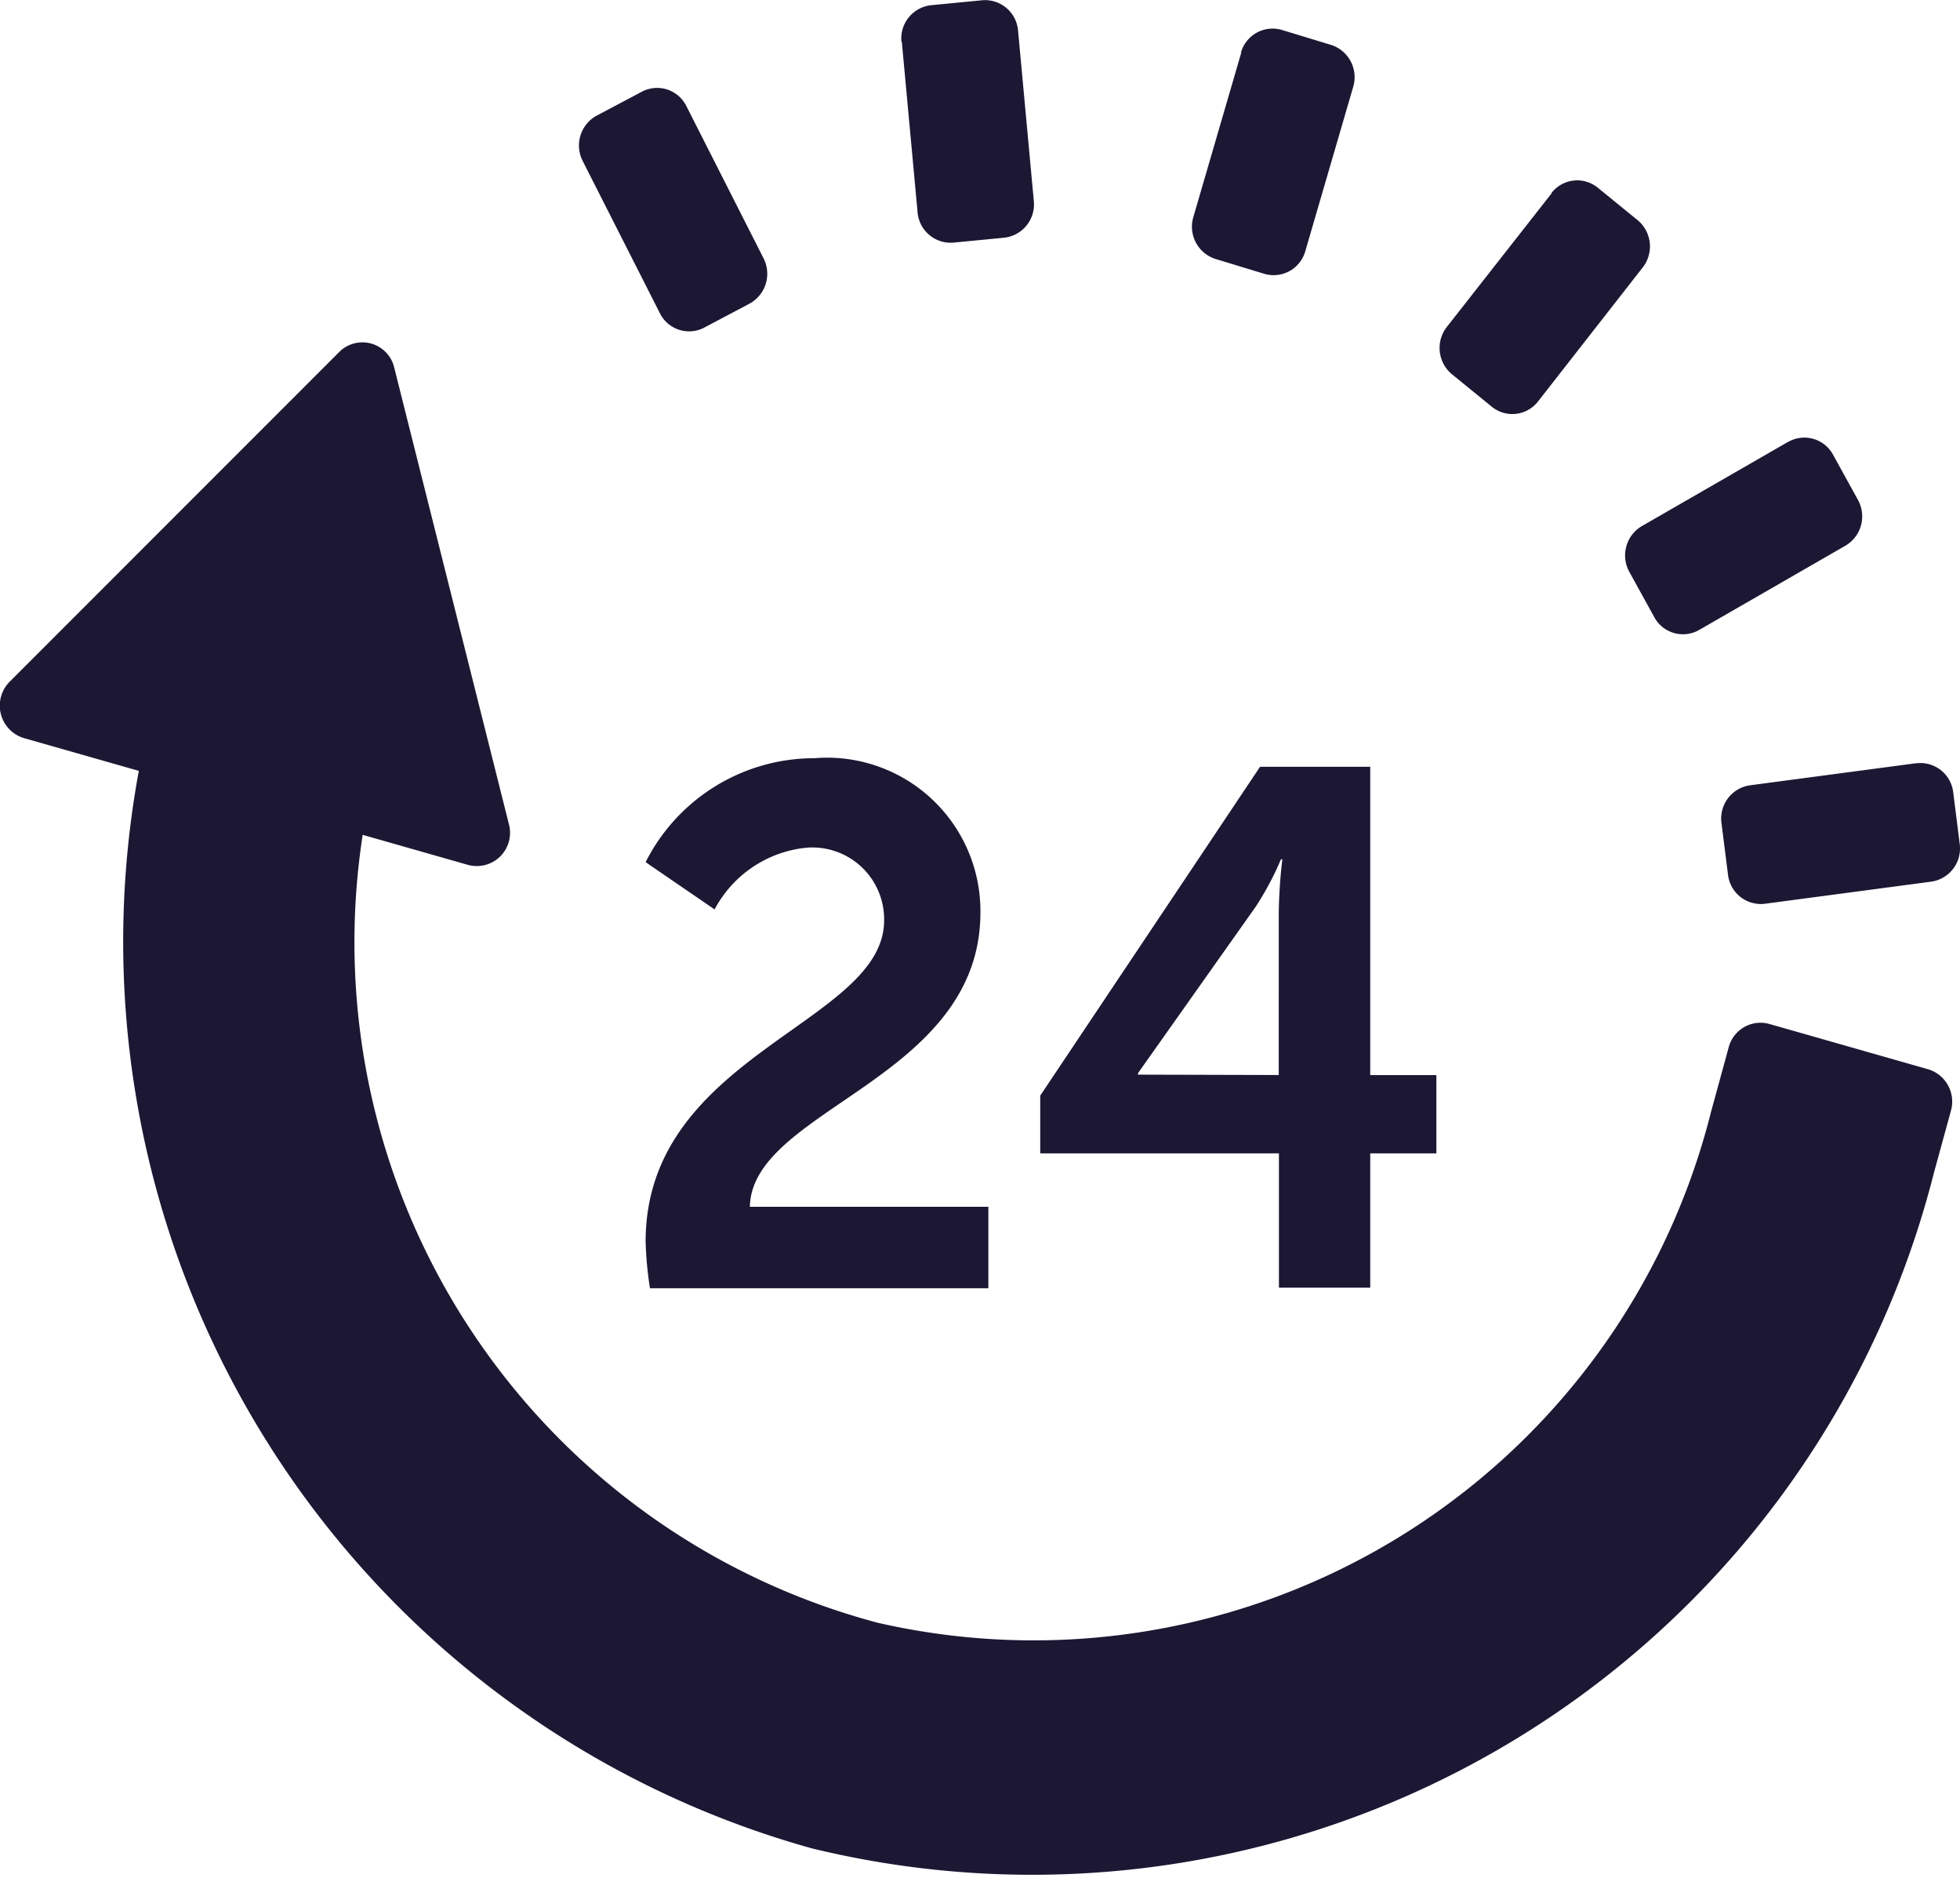
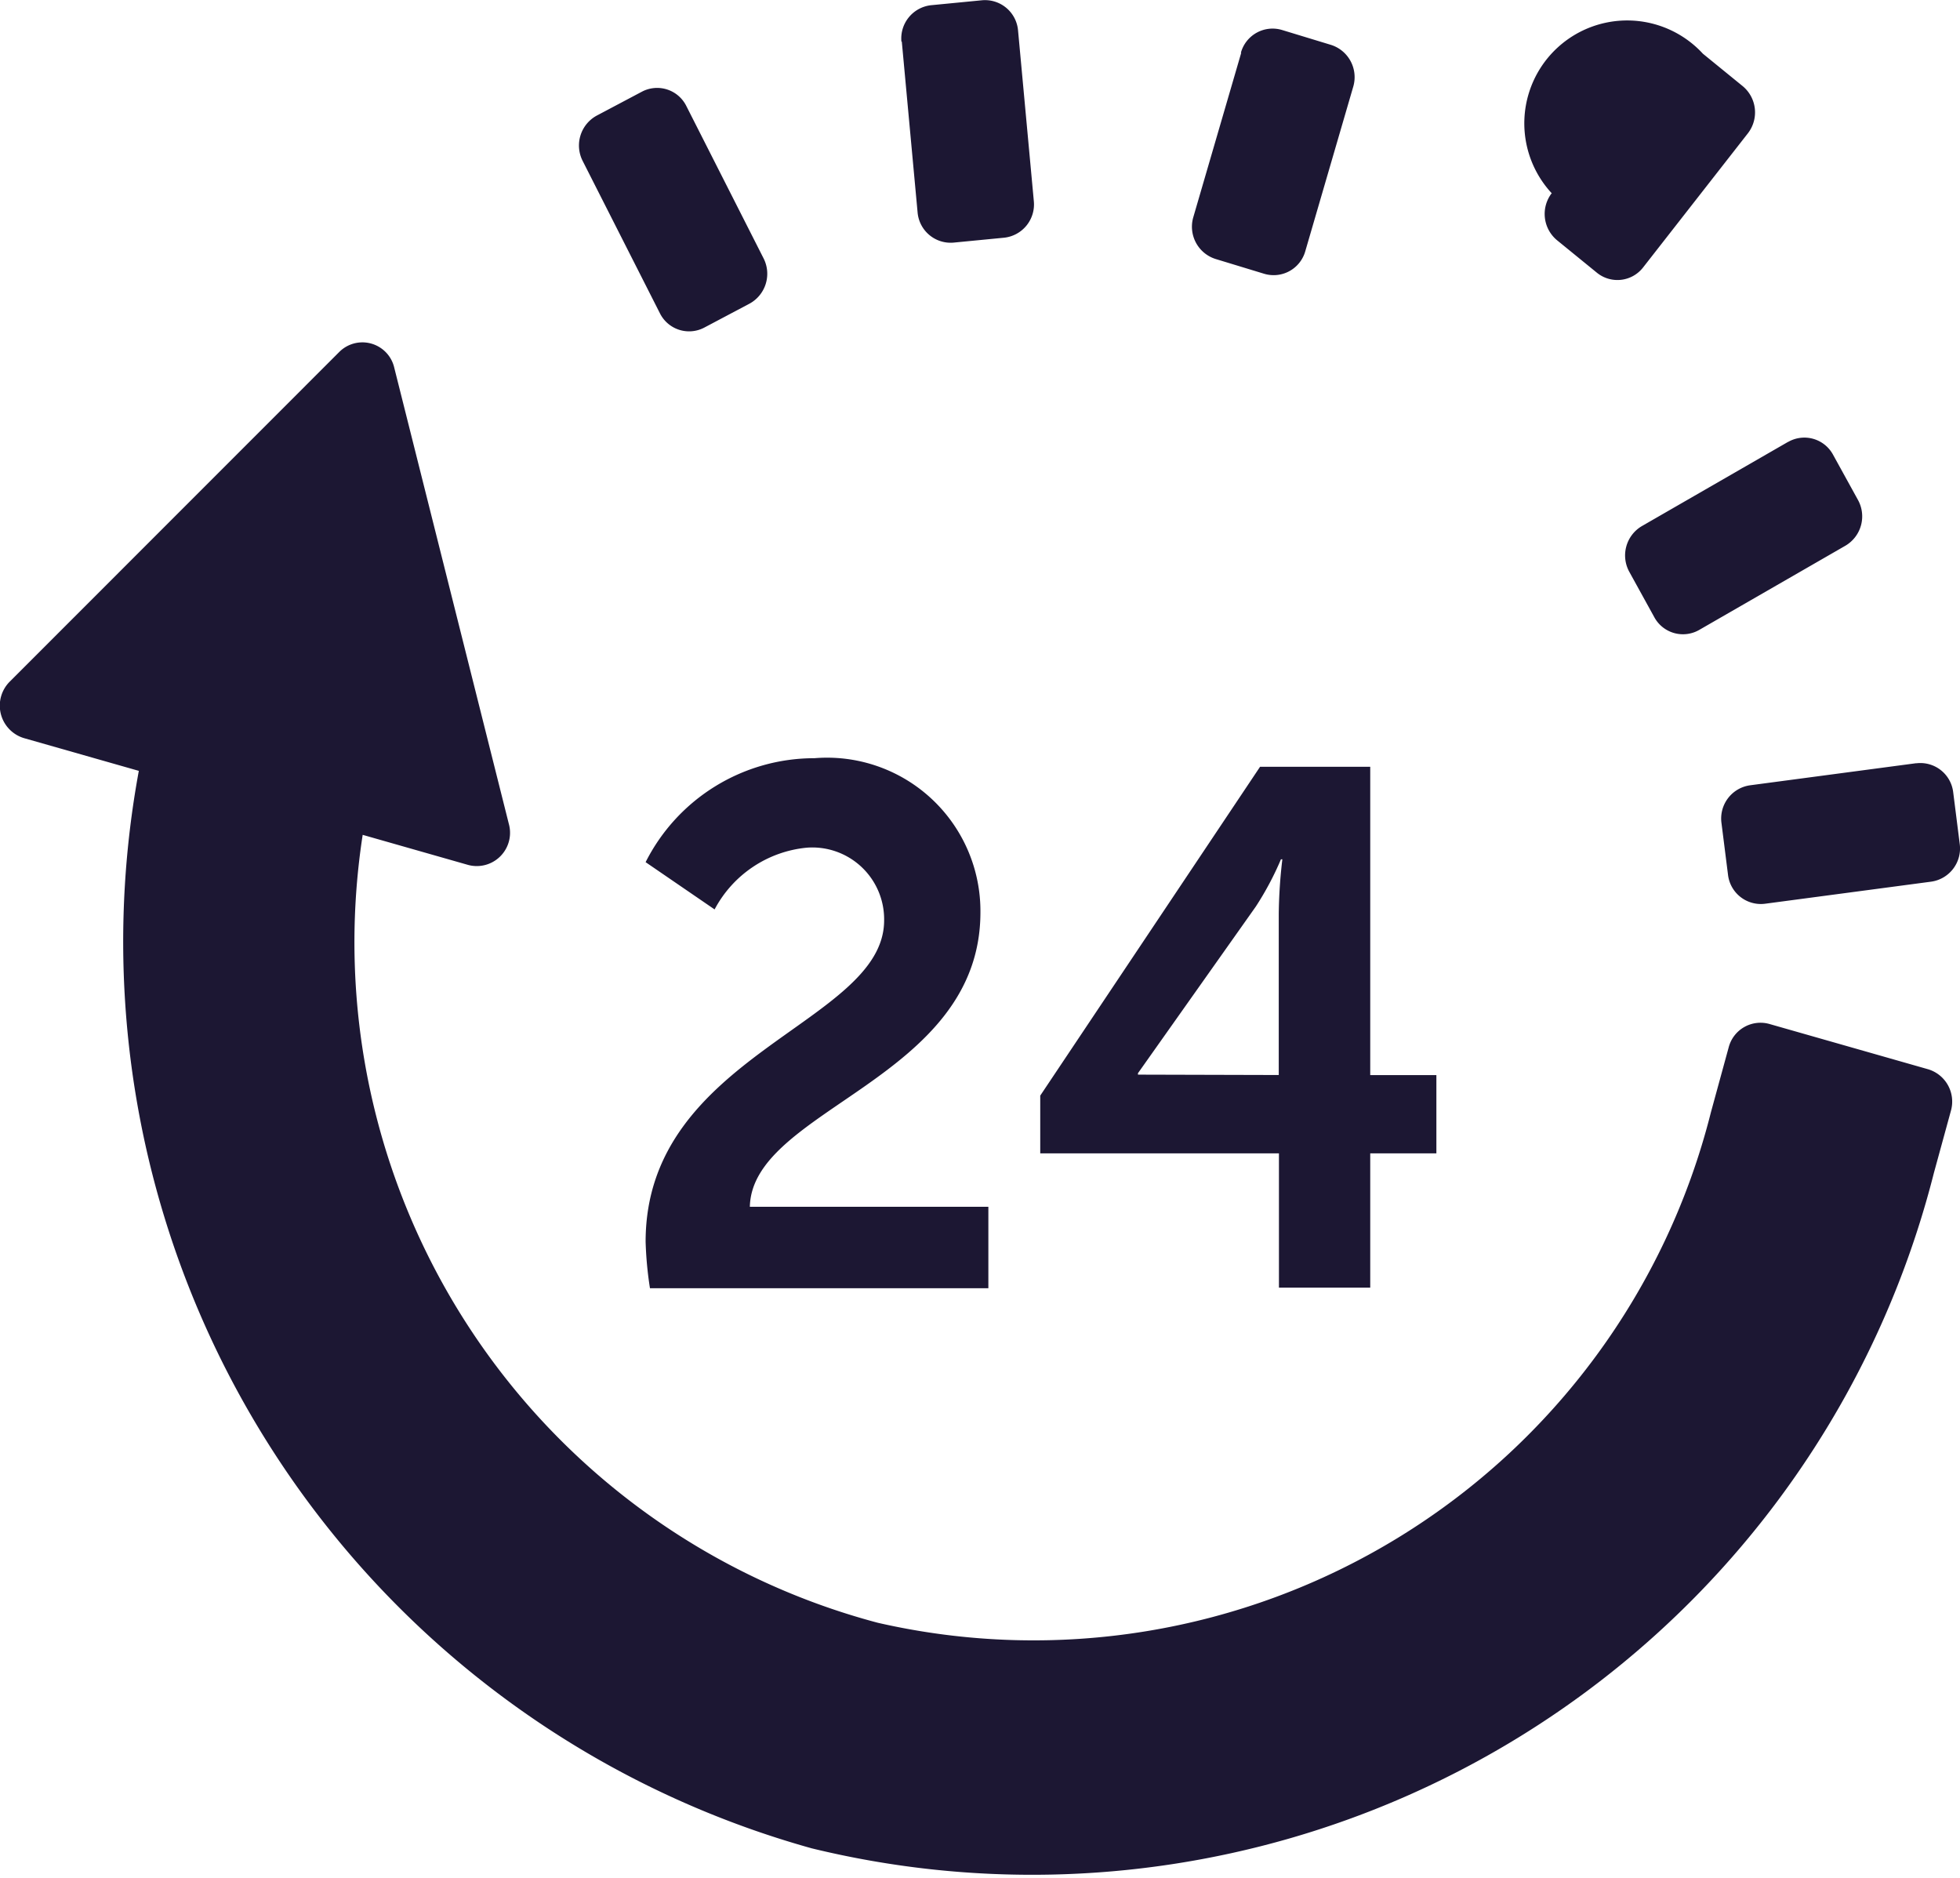
<svg xmlns="http://www.w3.org/2000/svg" width="20.741" height="19.872" viewBox="0 0 20.741 19.872">
-   <path id="Path_1181" data-name="Path 1181" d="M6.832,32.135c0-1.988,2.524-2.306,2.524-3.4a.76.76,0,0,0-.821-.769,1.238,1.238,0,0,0-.973.653l-.73-.5a2,2,0,0,1,1.787-1.1,1.623,1.623,0,0,1,1.756,1.631c0,1.771-2.417,2.074-2.44,3.115h2.524v.862H6.878A3.891,3.891,0,0,1,6.832,32.135Zm4.176-1.546,2.326-3.479H14.5v3.262h.7V31.2h-.7v1.421h-.966V31.2H11.008v-.614Zm2.524-.218V28.664a5.353,5.353,0,0,1,.038-.575h-.015a3.2,3.2,0,0,1-.266.5l-1.247,1.763v.015Zm4.761-.292-.188.687a7.391,7.391,0,0,1-8.818,5.4,7.449,7.449,0,0,1-5.449-8.336l1.115.318a.352.352,0,0,0,.432-.432L4.172,22.887a.346.346,0,0,0-.582-.166L.105,26.207a.359.359,0,0,0,.15.6l1.214.346a9.958,9.958,0,0,0,7.121,11.4,9.846,9.846,0,0,0,11.875-7.147l.18-.657a.357.357,0,0,0-.242-.439l-1.679-.479A.348.348,0,0,0,18.293,30.079Zm1.985-3.007-1.761.234a.355.355,0,0,0-.3.4l.069.546a.35.35,0,0,0,.391.307l1.761-.234a.355.355,0,0,0,.3-.4l-.069-.546A.35.35,0,0,0,20.278,27.073Zm-1.356-3.4-1.547.891a.36.36,0,0,0-.133.485l.264.479a.345.345,0,0,0,.475.135l1.547-.891a.36.36,0,0,0,.133-.485l-.264-.479A.345.345,0,0,0,18.922,23.673Zm-2.5-2.633L15.31,22.457a.361.361,0,0,0,.055.5l.421.343a.344.344,0,0,0,.49-.056l1.108-1.418a.361.361,0,0,0-.055-.5l-.421-.343A.344.344,0,0,0,16.418,21.039Zm-3.287-1.484-.507,1.739a.358.358,0,0,0,.235.443l.516.157a.348.348,0,0,0,.434-.24l.507-1.739a.358.358,0,0,0-.235-.443l-.516-.157A.348.348,0,0,0,13.131,19.556Zm-3.592-.118.167,1.806a.351.351,0,0,0,.38.321l.536-.052a.354.354,0,0,0,.314-.388l-.167-1.806A.351.351,0,0,0,10.39,19l-.536.052A.354.354,0,0,0,9.539,19.438ZM6.166,20.7l.817,1.611a.345.345,0,0,0,.47.152l.478-.253a.36.36,0,0,0,.149-.48l-.817-1.611a.345.345,0,0,0-.47-.152l-.478.253A.36.36,0,0,0,6.166,20.7Z" transform="translate(0 -18.997)" fill="#1c1733" />
+   <path id="Path_1181" data-name="Path 1181" d="M6.832,32.135c0-1.988,2.524-2.306,2.524-3.4a.76.76,0,0,0-.821-.769,1.238,1.238,0,0,0-.973.653l-.73-.5a2,2,0,0,1,1.787-1.1,1.623,1.623,0,0,1,1.756,1.631c0,1.771-2.417,2.074-2.44,3.115h2.524v.862H6.878A3.891,3.891,0,0,1,6.832,32.135Zm4.176-1.546,2.326-3.479H14.5v3.262h.7V31.2h-.7v1.421h-.966V31.2H11.008v-.614Zm2.524-.218V28.664a5.353,5.353,0,0,1,.038-.575h-.015a3.2,3.2,0,0,1-.266.5l-1.247,1.763v.015Zm4.761-.292-.188.687a7.391,7.391,0,0,1-8.818,5.4,7.449,7.449,0,0,1-5.449-8.336l1.115.318a.352.352,0,0,0,.432-.432L4.172,22.887a.346.346,0,0,0-.582-.166L.105,26.207a.359.359,0,0,0,.15.6l1.214.346a9.958,9.958,0,0,0,7.121,11.4,9.846,9.846,0,0,0,11.875-7.147l.18-.657a.357.357,0,0,0-.242-.439l-1.679-.479A.348.348,0,0,0,18.293,30.079Zm1.985-3.007-1.761.234a.355.355,0,0,0-.3.4l.069.546a.35.35,0,0,0,.391.307l1.761-.234a.355.355,0,0,0,.3-.4l-.069-.546A.35.35,0,0,0,20.278,27.073Zm-1.356-3.4-1.547.891a.36.36,0,0,0-.133.485l.264.479a.345.345,0,0,0,.475.135l1.547-.891a.36.36,0,0,0,.133-.485l-.264-.479A.345.345,0,0,0,18.922,23.673Zm-2.5-2.633a.361.361,0,0,0,.055.5l.421.343a.344.344,0,0,0,.49-.056l1.108-1.418a.361.361,0,0,0-.055-.5l-.421-.343A.344.344,0,0,0,16.418,21.039Zm-3.287-1.484-.507,1.739a.358.358,0,0,0,.235.443l.516.157a.348.348,0,0,0,.434-.24l.507-1.739a.358.358,0,0,0-.235-.443l-.516-.157A.348.348,0,0,0,13.131,19.556Zm-3.592-.118.167,1.806a.351.351,0,0,0,.38.321l.536-.052a.354.354,0,0,0,.314-.388l-.167-1.806A.351.351,0,0,0,10.39,19l-.536.052A.354.354,0,0,0,9.539,19.438ZM6.166,20.7l.817,1.611a.345.345,0,0,0,.47.152l.478-.253a.36.36,0,0,0,.149-.48l-.817-1.611a.345.345,0,0,0-.47-.152l-.478.253A.36.36,0,0,0,6.166,20.7Z" transform="translate(0 -18.997)" fill="#1c1733" />
</svg>